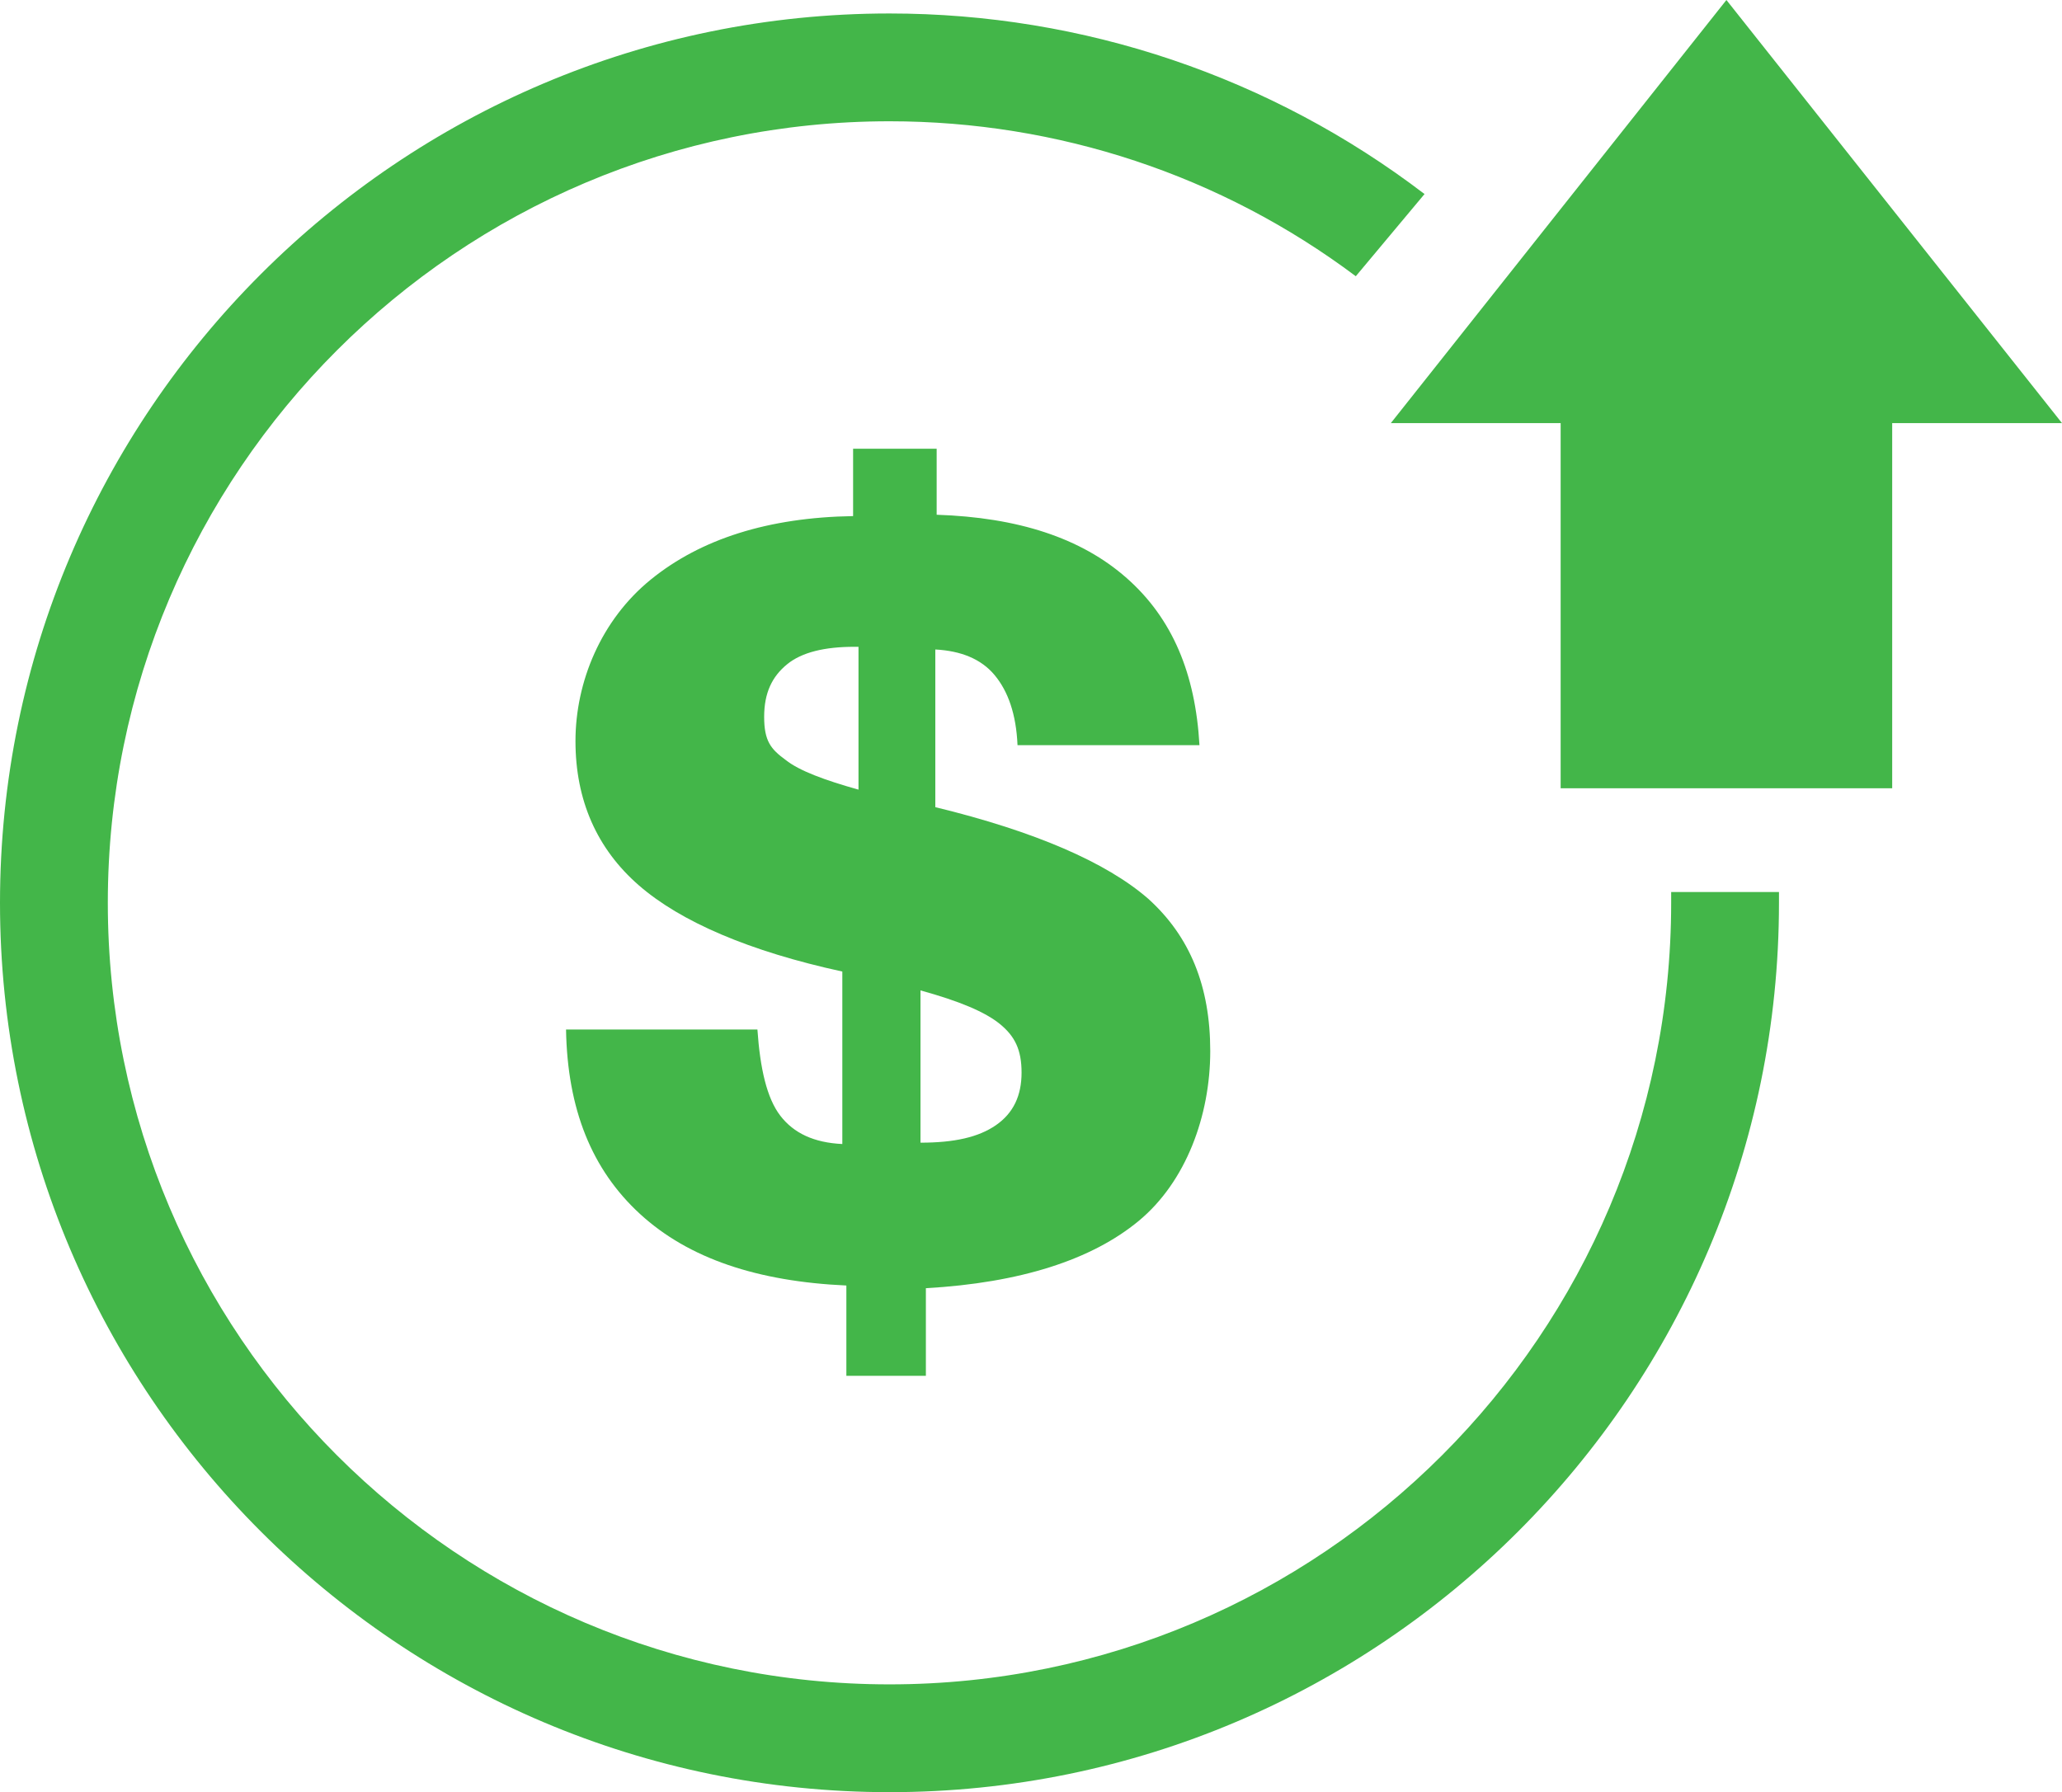
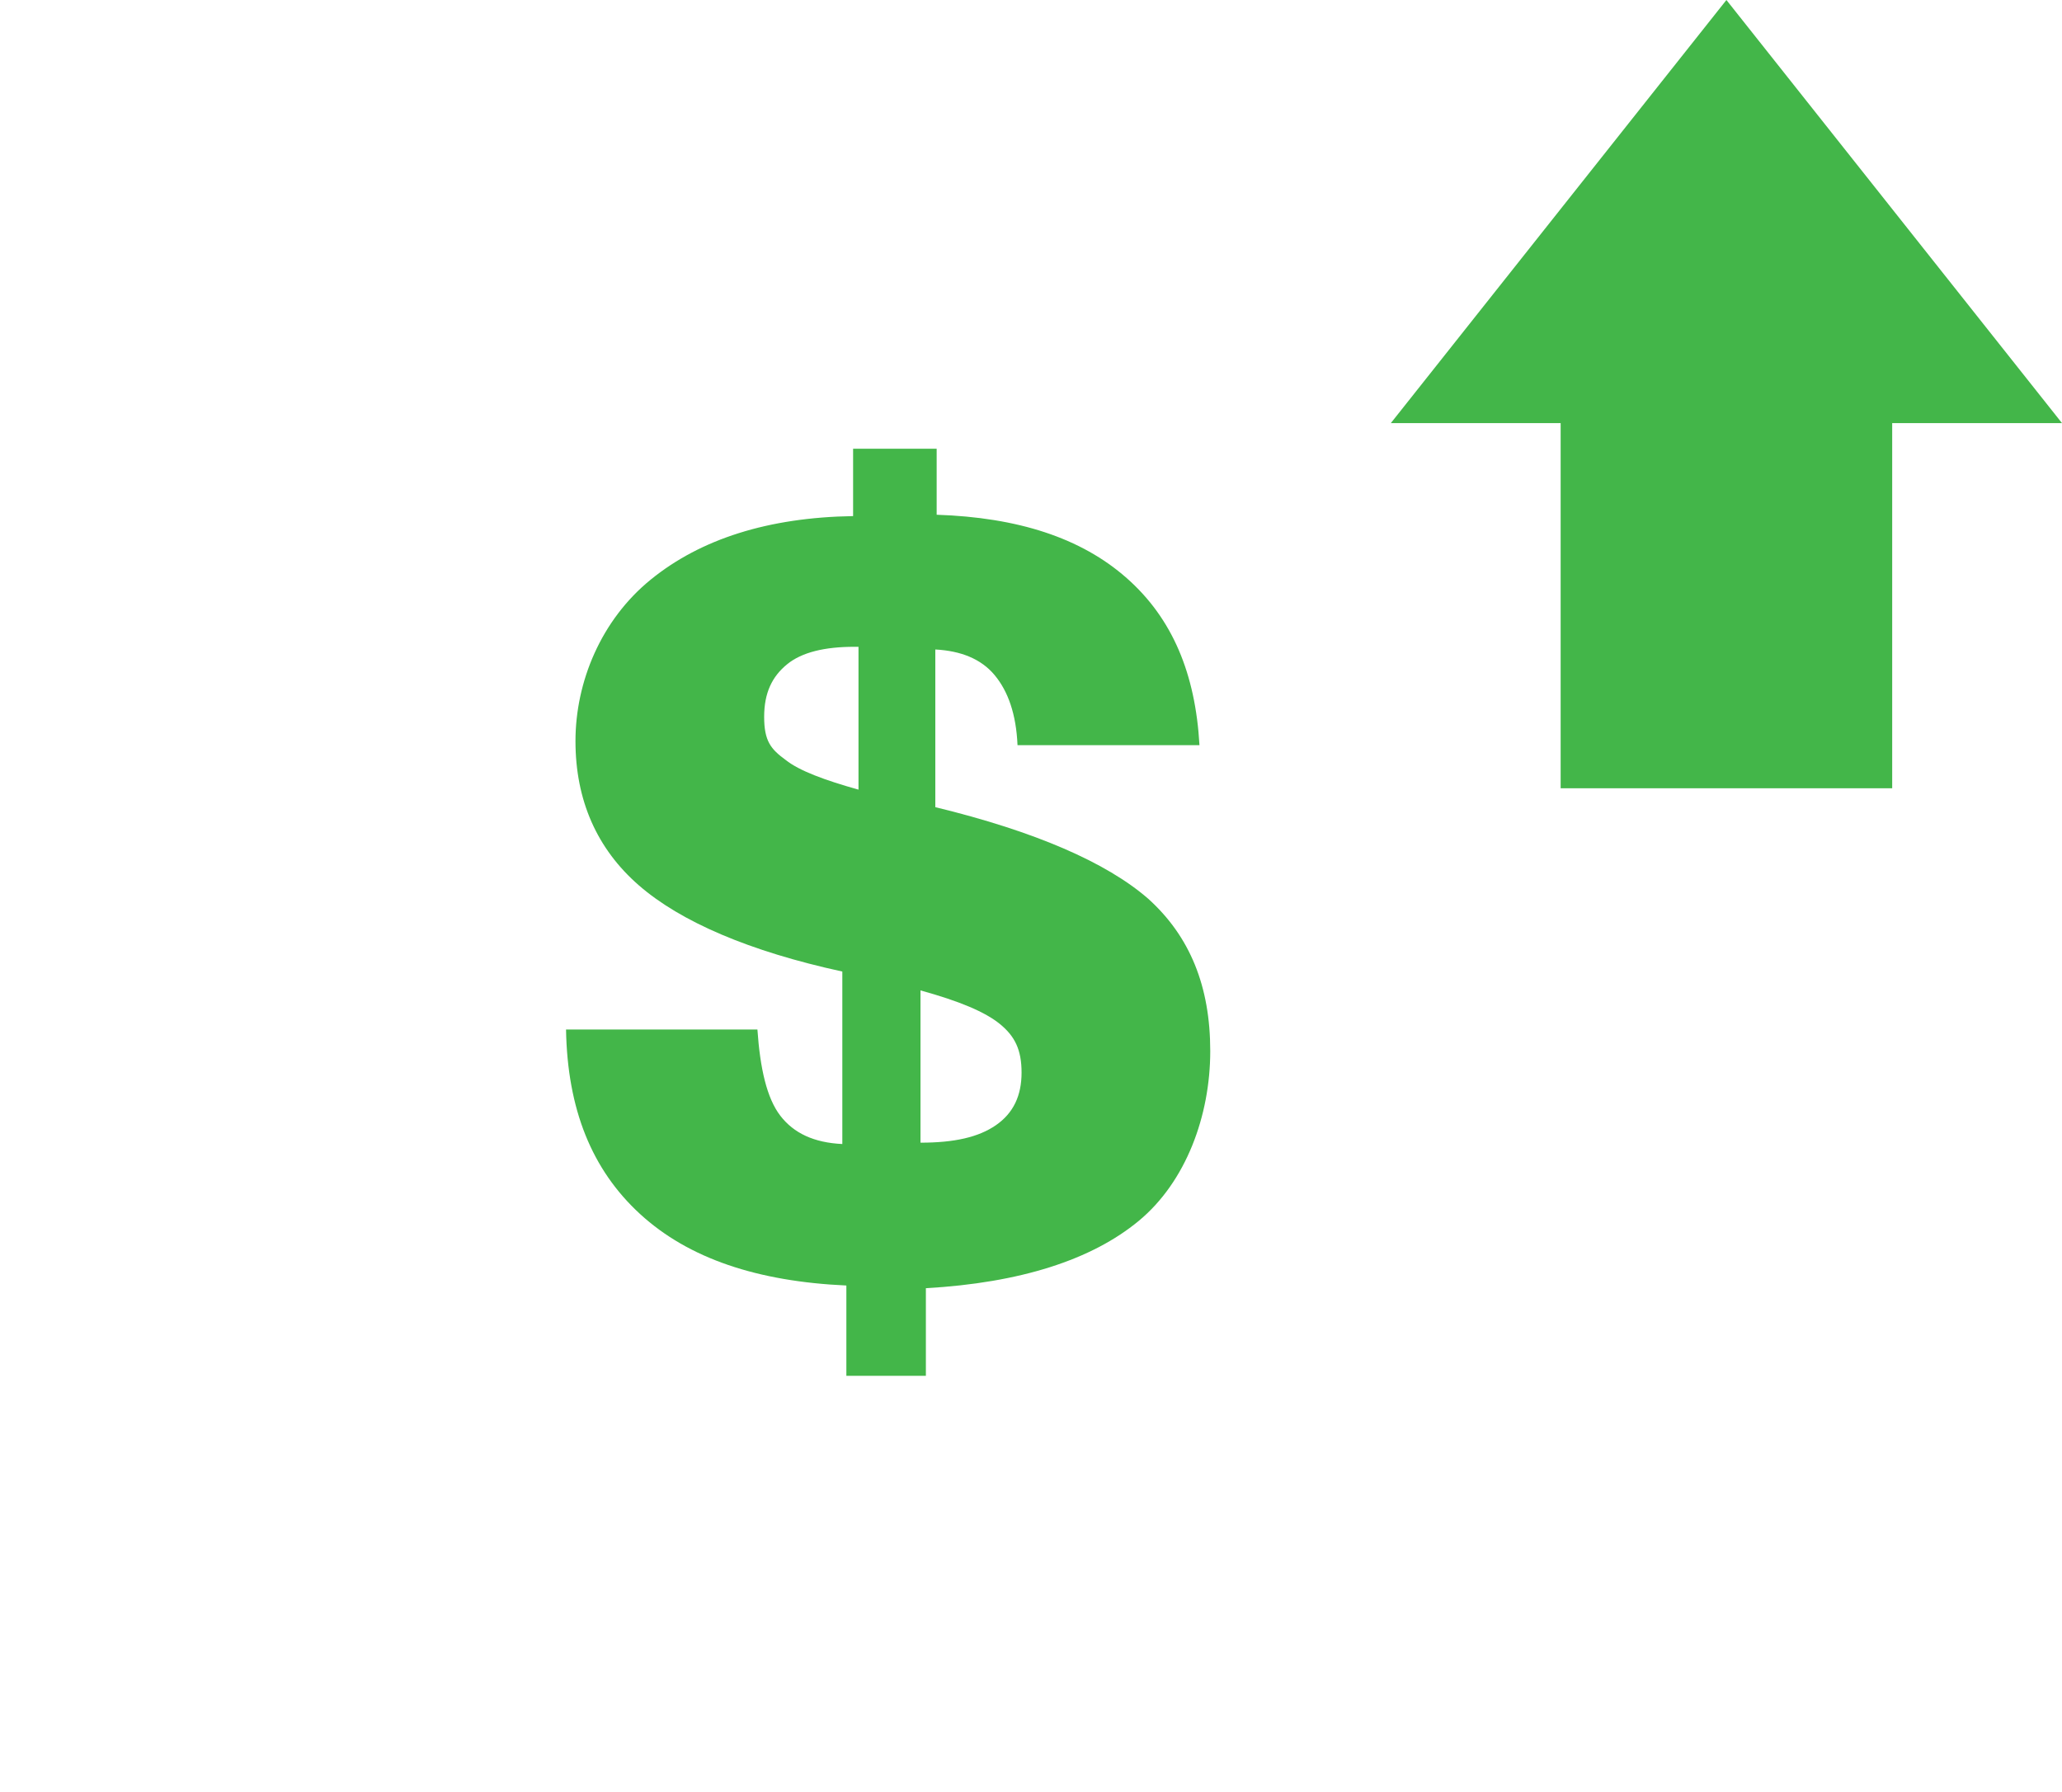
<svg xmlns="http://www.w3.org/2000/svg" id="Layer_1" version="1.1" viewBox="0 0 153 133">
  <defs>
    <style>
      .st0 {
        fill: #43b649;
        fill-rule: evenodd;
      }
    </style>
  </defs>
  <g id="Biz-Ops">
    <g id="Desktop_x2F_Opps">
      <g id="Section">
        <g id="Group-36">
          <g id="Group-35">
            <g id="Group-34">
              <g id="Group-33">
                <g id="Group-2">
-                   <path id="Path" class="st0" d="M132,67c0-.3,0-.5,0-.8h-8c0,.3,0,.5,0,.8,0,32-26,58-58,58S8,99,8,67,34,9,66,9c12.5,0,24.6,4,34.6,11.5l5.1-6.1C94.3,5.7,80.4,1,66,1,29.6,1,0,30.6,0,67s29.6,66,66,66,66-29.6,66-66" />
                  <path id="Shape" class="st0" d="M153,31.4L128.1,0l-24.9,31.4h12.6v27.1s24.6,0,24.6,0v-27.1h12.6M62.8,102v-6.6c-6.6-.3-11.7-2-15.3-5.3-3.6-3.3-5.4-7.8-5.5-13.7h14.2c.2,2.9.7,5.1,1.7,6.4,1,1.3,2.5,2,4.6,2.1v-12.8c-6.9-1.5-12-3.7-15.1-6.4-3.1-2.7-4.7-6.3-4.7-10.7s1.9-9,5.6-12c3.7-3,8.7-4.6,15-4.7v-5h6.2v4.9c6,.2,10.7,1.7,14.1,4.7,3.4,3,5.1,7.1,5.4,12.4h-13.5c-.1-2.3-.7-4-1.7-5.2-1-1.2-2.5-1.8-4.4-1.9v11.7c7.4,1.8,12.7,4.1,15.8,6.8,3.1,2.8,4.6,6.5,4.6,11.3s-1.8,9.7-5.3,12.6c-3.5,2.9-8.8,4.6-15.8,5v6.5h-5.9ZM63.7,58.5v-10.5h-.3c-2.2,0-3.9.4-5,1.3-1.1.9-1.7,2.1-1.7,3.9s.5,2.4,1.6,3.2c1,.8,2.9,1.5,5.4,2.2h0ZM68.3,84.8c2.5,0,4.3-.4,5.6-1.3,1.3-.9,1.9-2.2,1.9-3.9s-.5-2.7-1.6-3.6c-1.1-.9-3-1.7-5.9-2.5v11.4h0Z" />
                </g>
              </g>
            </g>
          </g>
        </g>
      </g>
    </g>
  </g>
</svg>